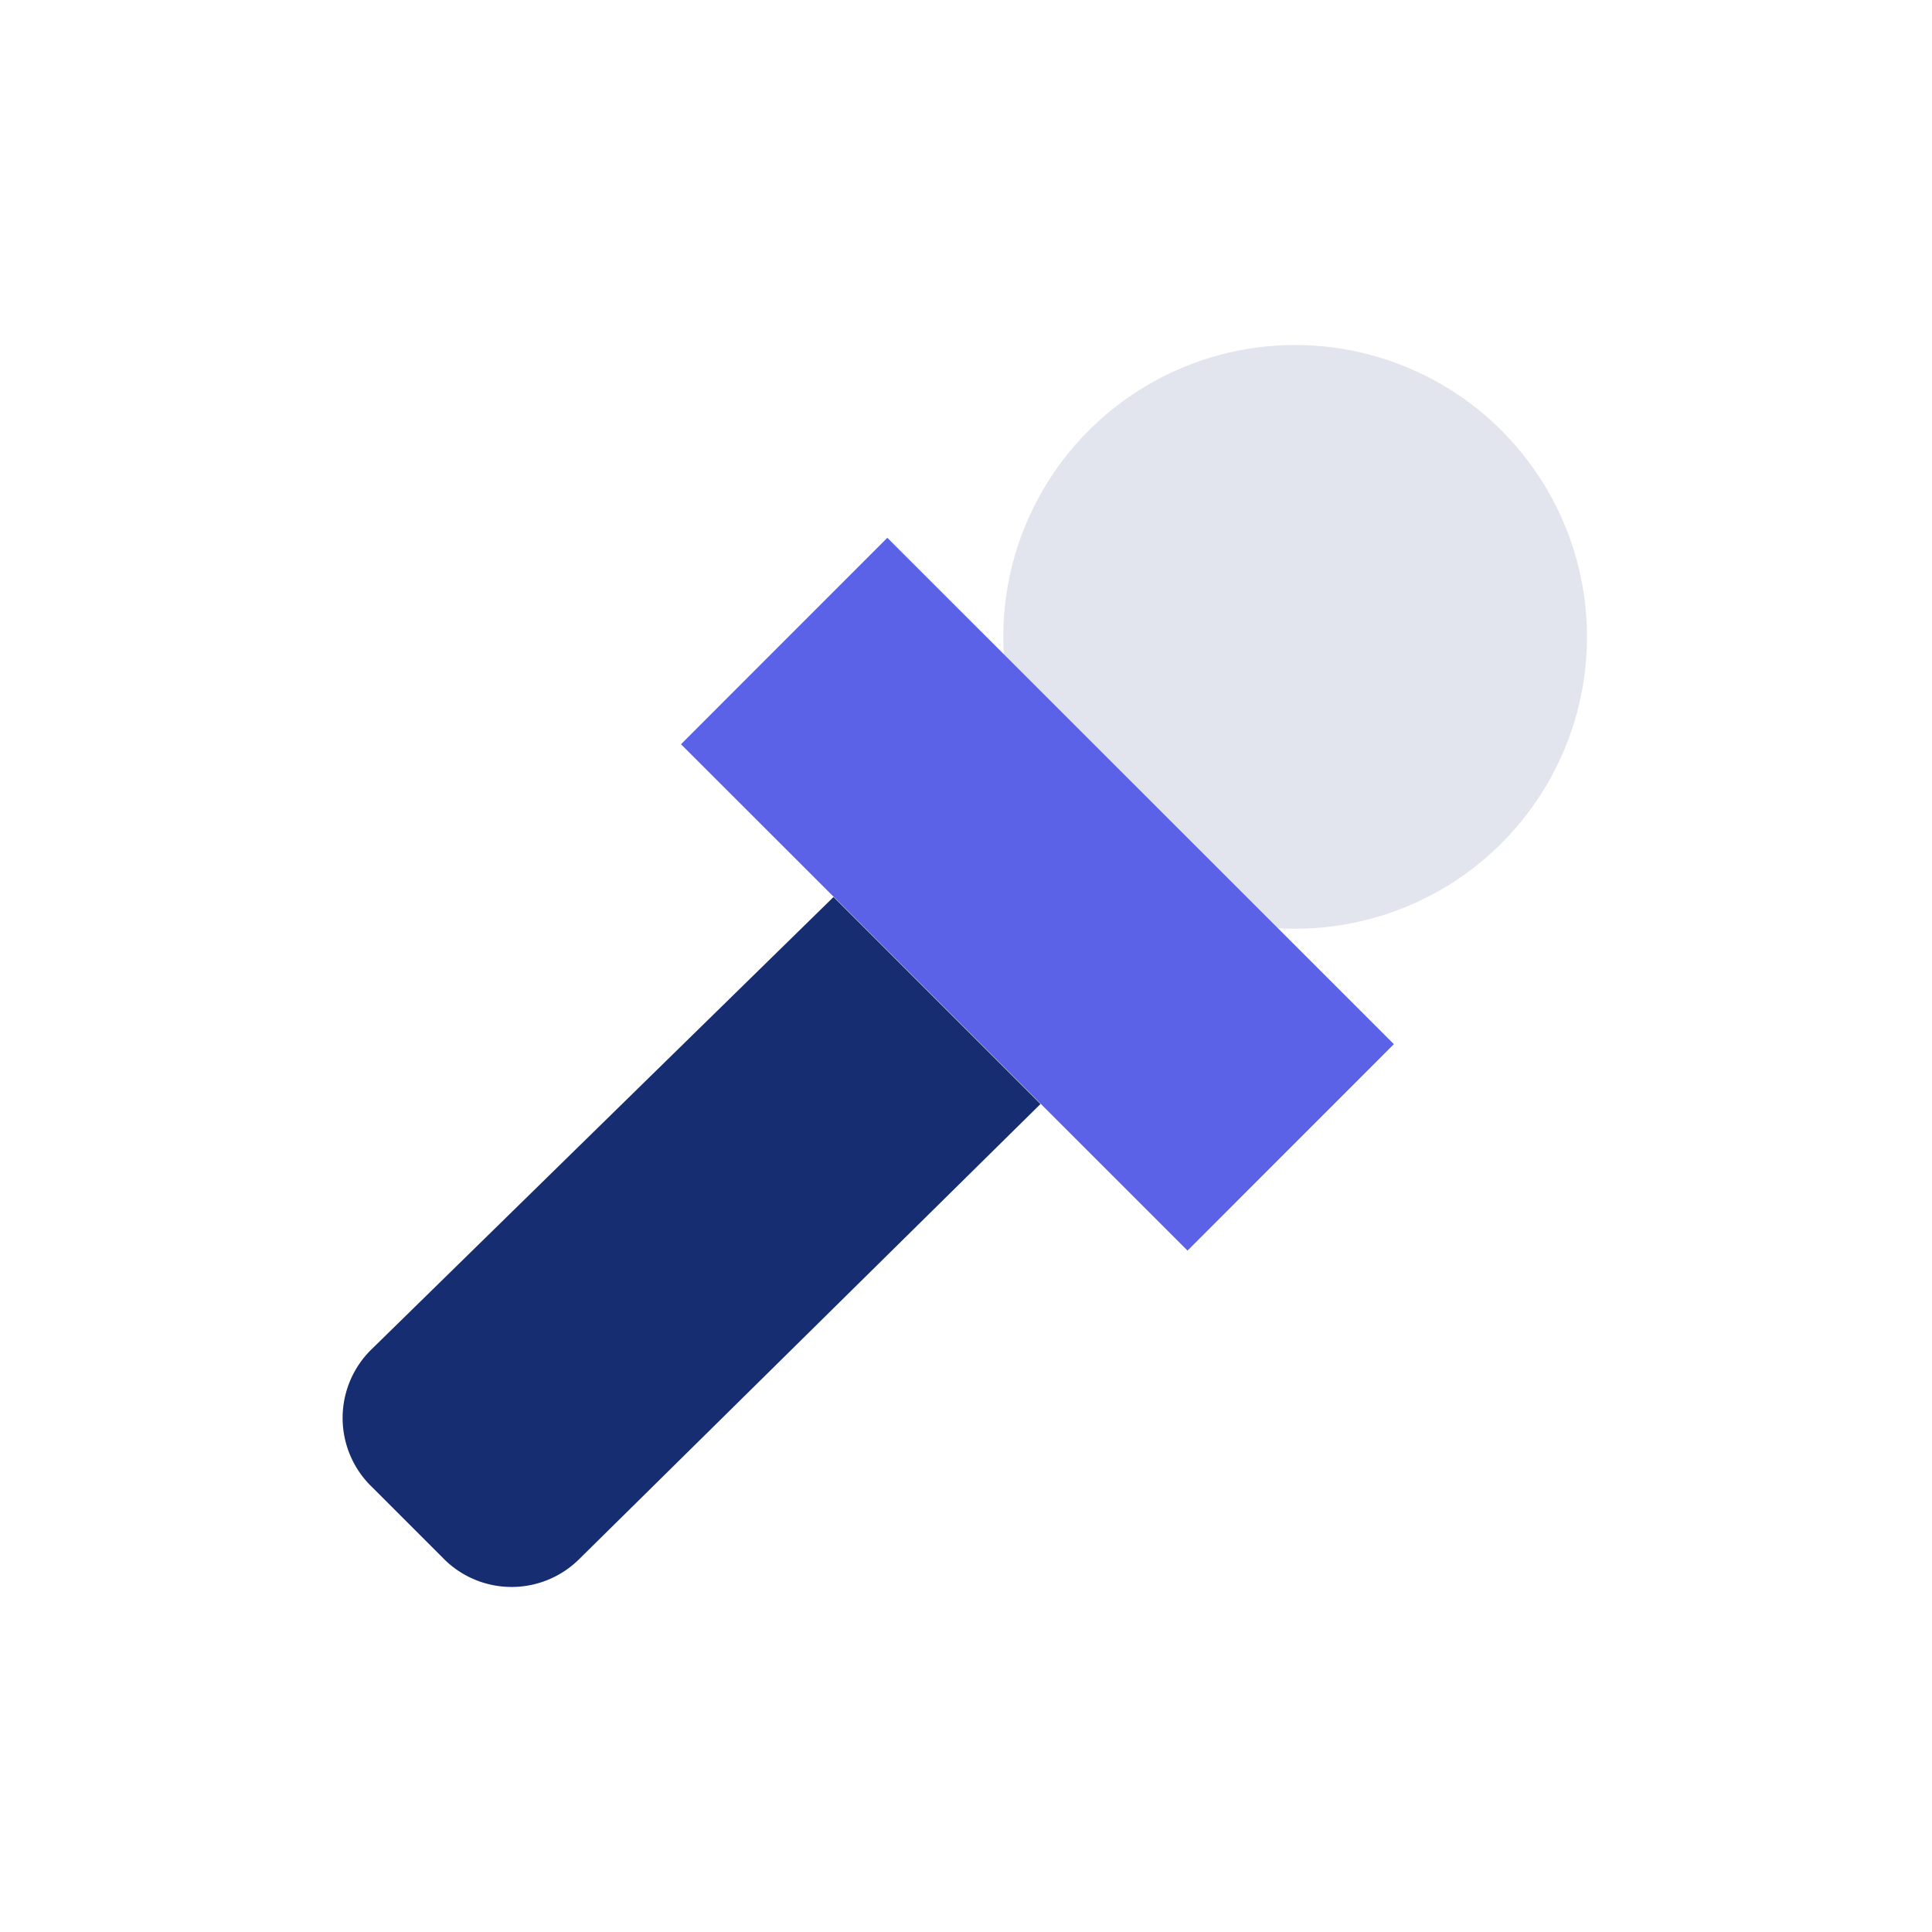
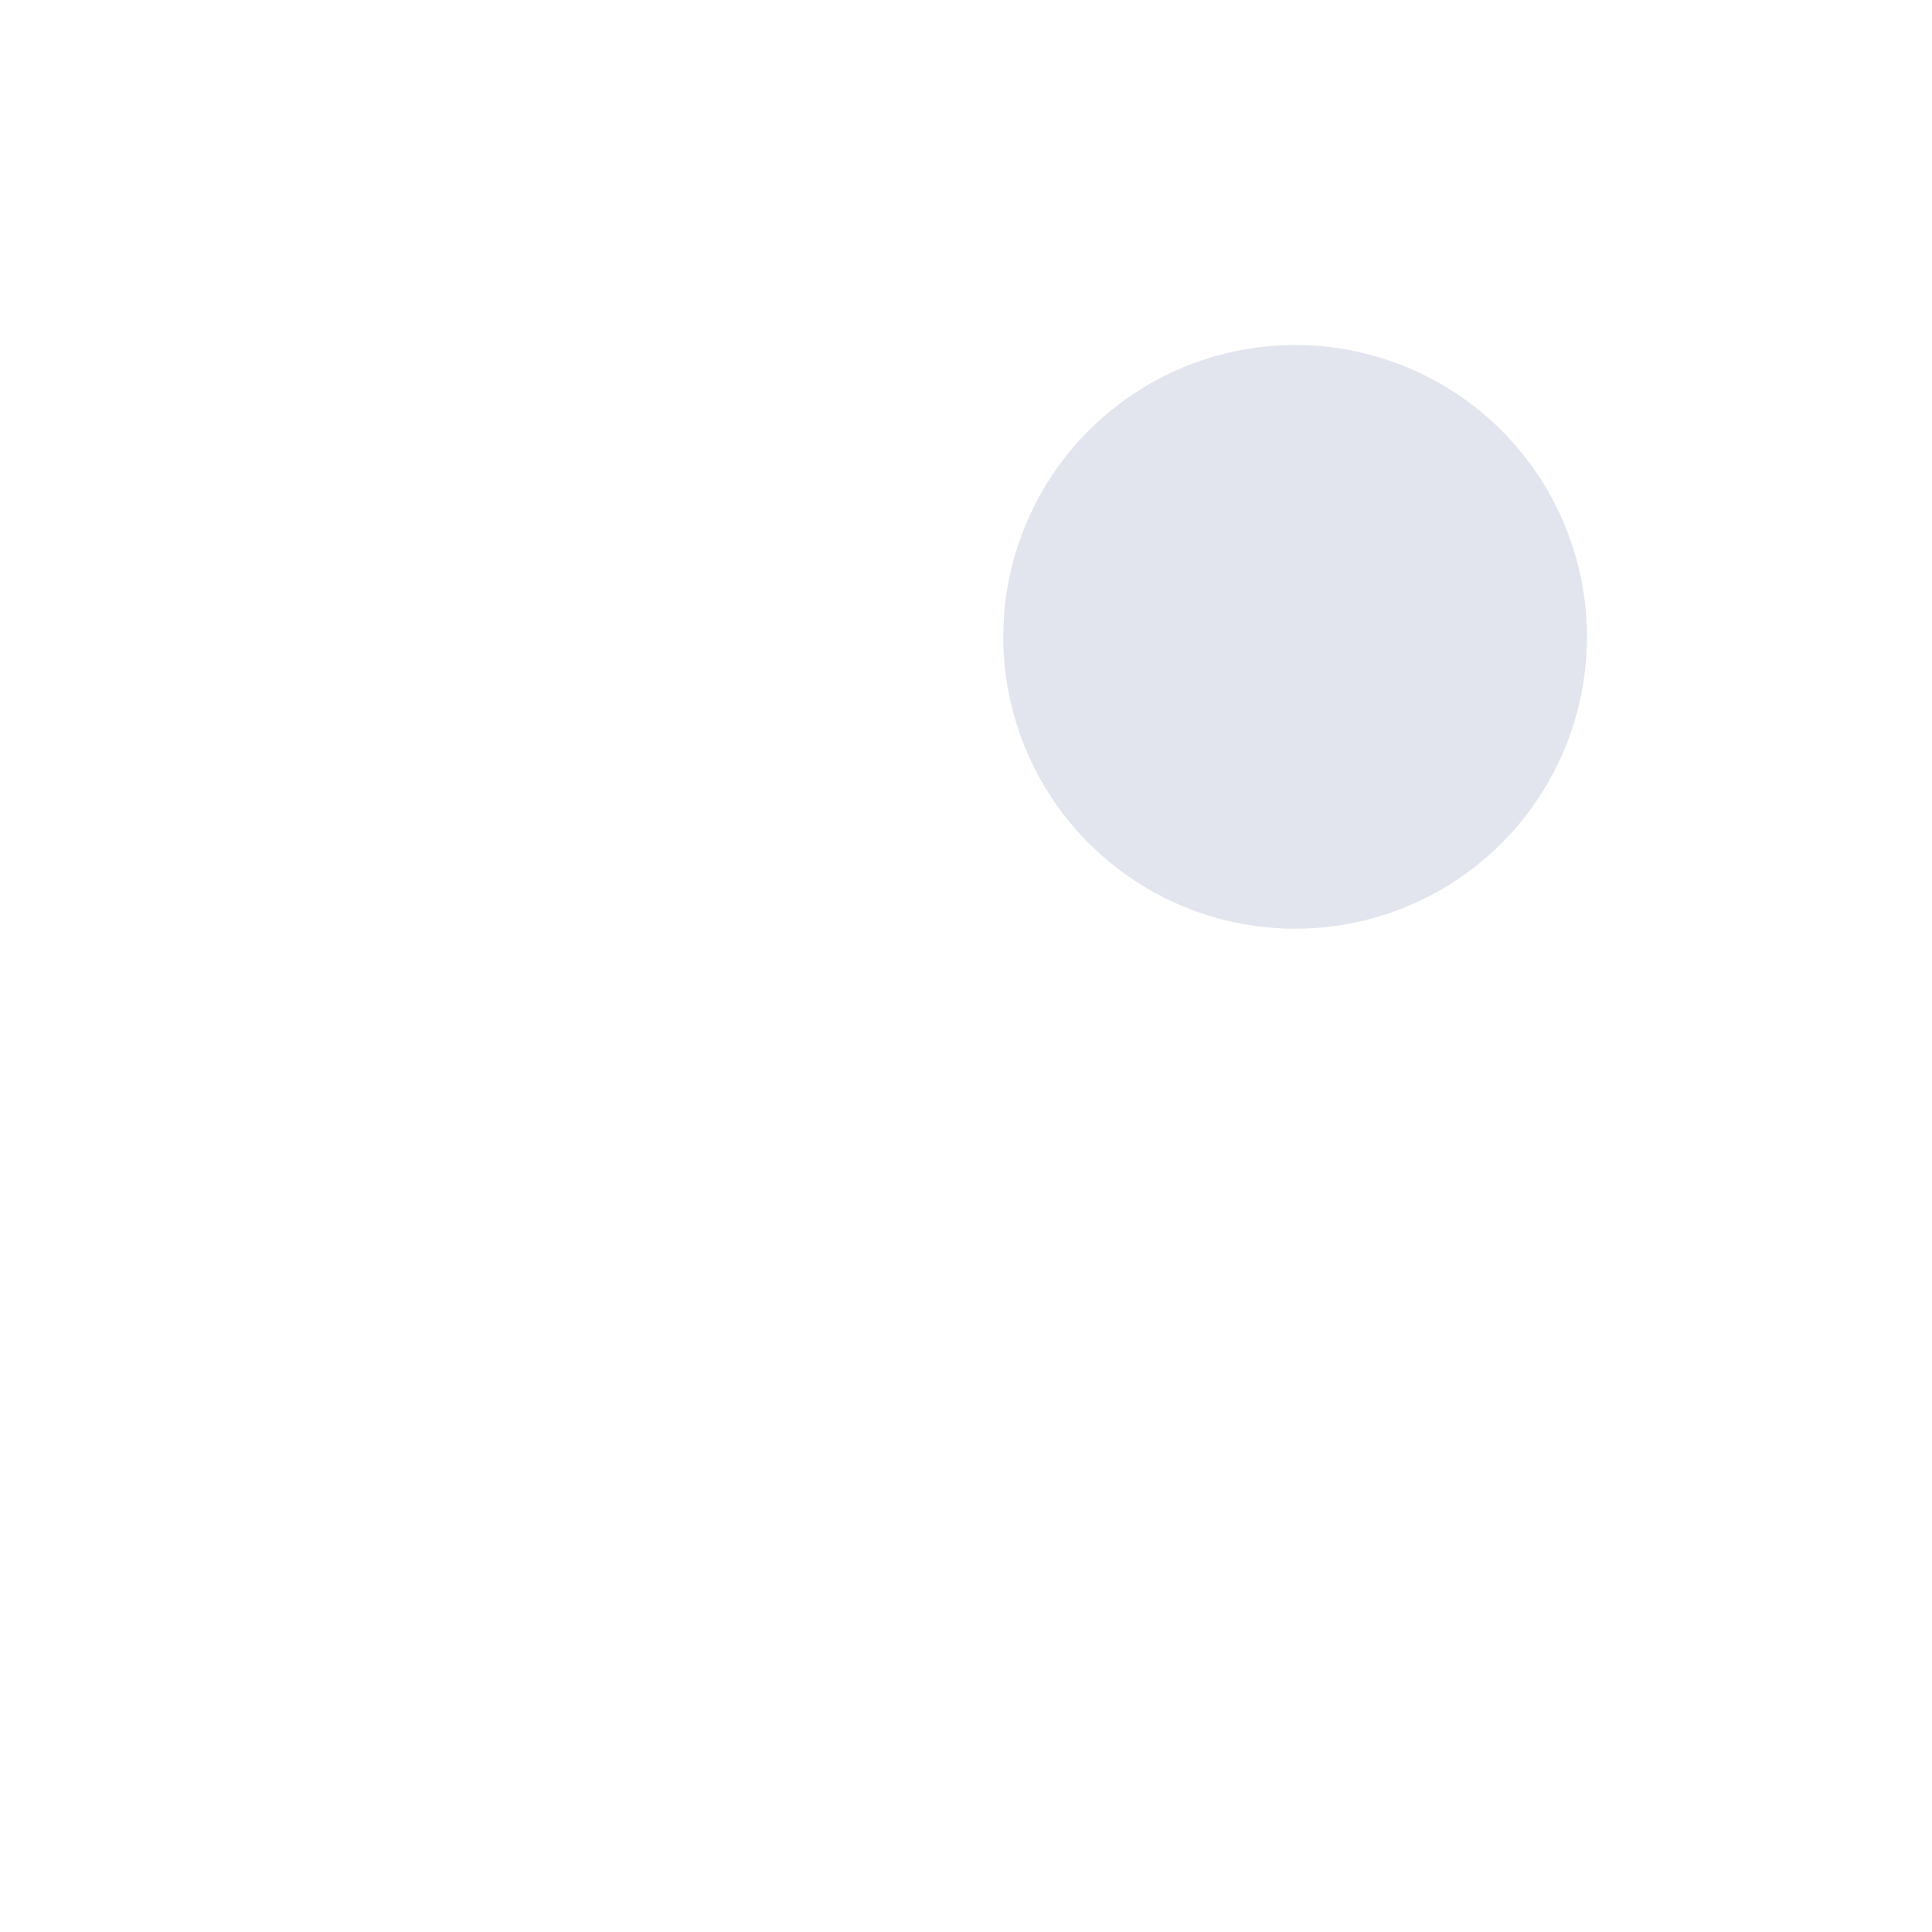
<svg xmlns="http://www.w3.org/2000/svg" viewBox="0 0 28 28">
  <defs>
    <style>.cls-1{fill:none;}.cls-2{fill:#172d72;}.cls-3{fill:#e2e5ee;}.cls-4{fill:#5b62e8;}</style>
  </defs>
  <g id="图层_2" data-name="图层 2">
    <g id="icon">
-       <rect class="cls-1" width="28" height="28" />
-       <path class="cls-2" d="M6.45,22.61,5.39,21.55a1.39,1.39,0,0,1,0-2L12.08,13l3,3L8.4,22.59A1.39,1.39,0,0,1,6.45,22.61Z" />
      <circle class="cls-3" cx="18.77" cy="9.23" r="4.23" />
-       <rect class="cls-4" x="12.92" y="7.77" width="4.23" height="10.38" transform="translate(-4.76 14.43) rotate(-45.01)" />
    </g>
  </g>
</svg>